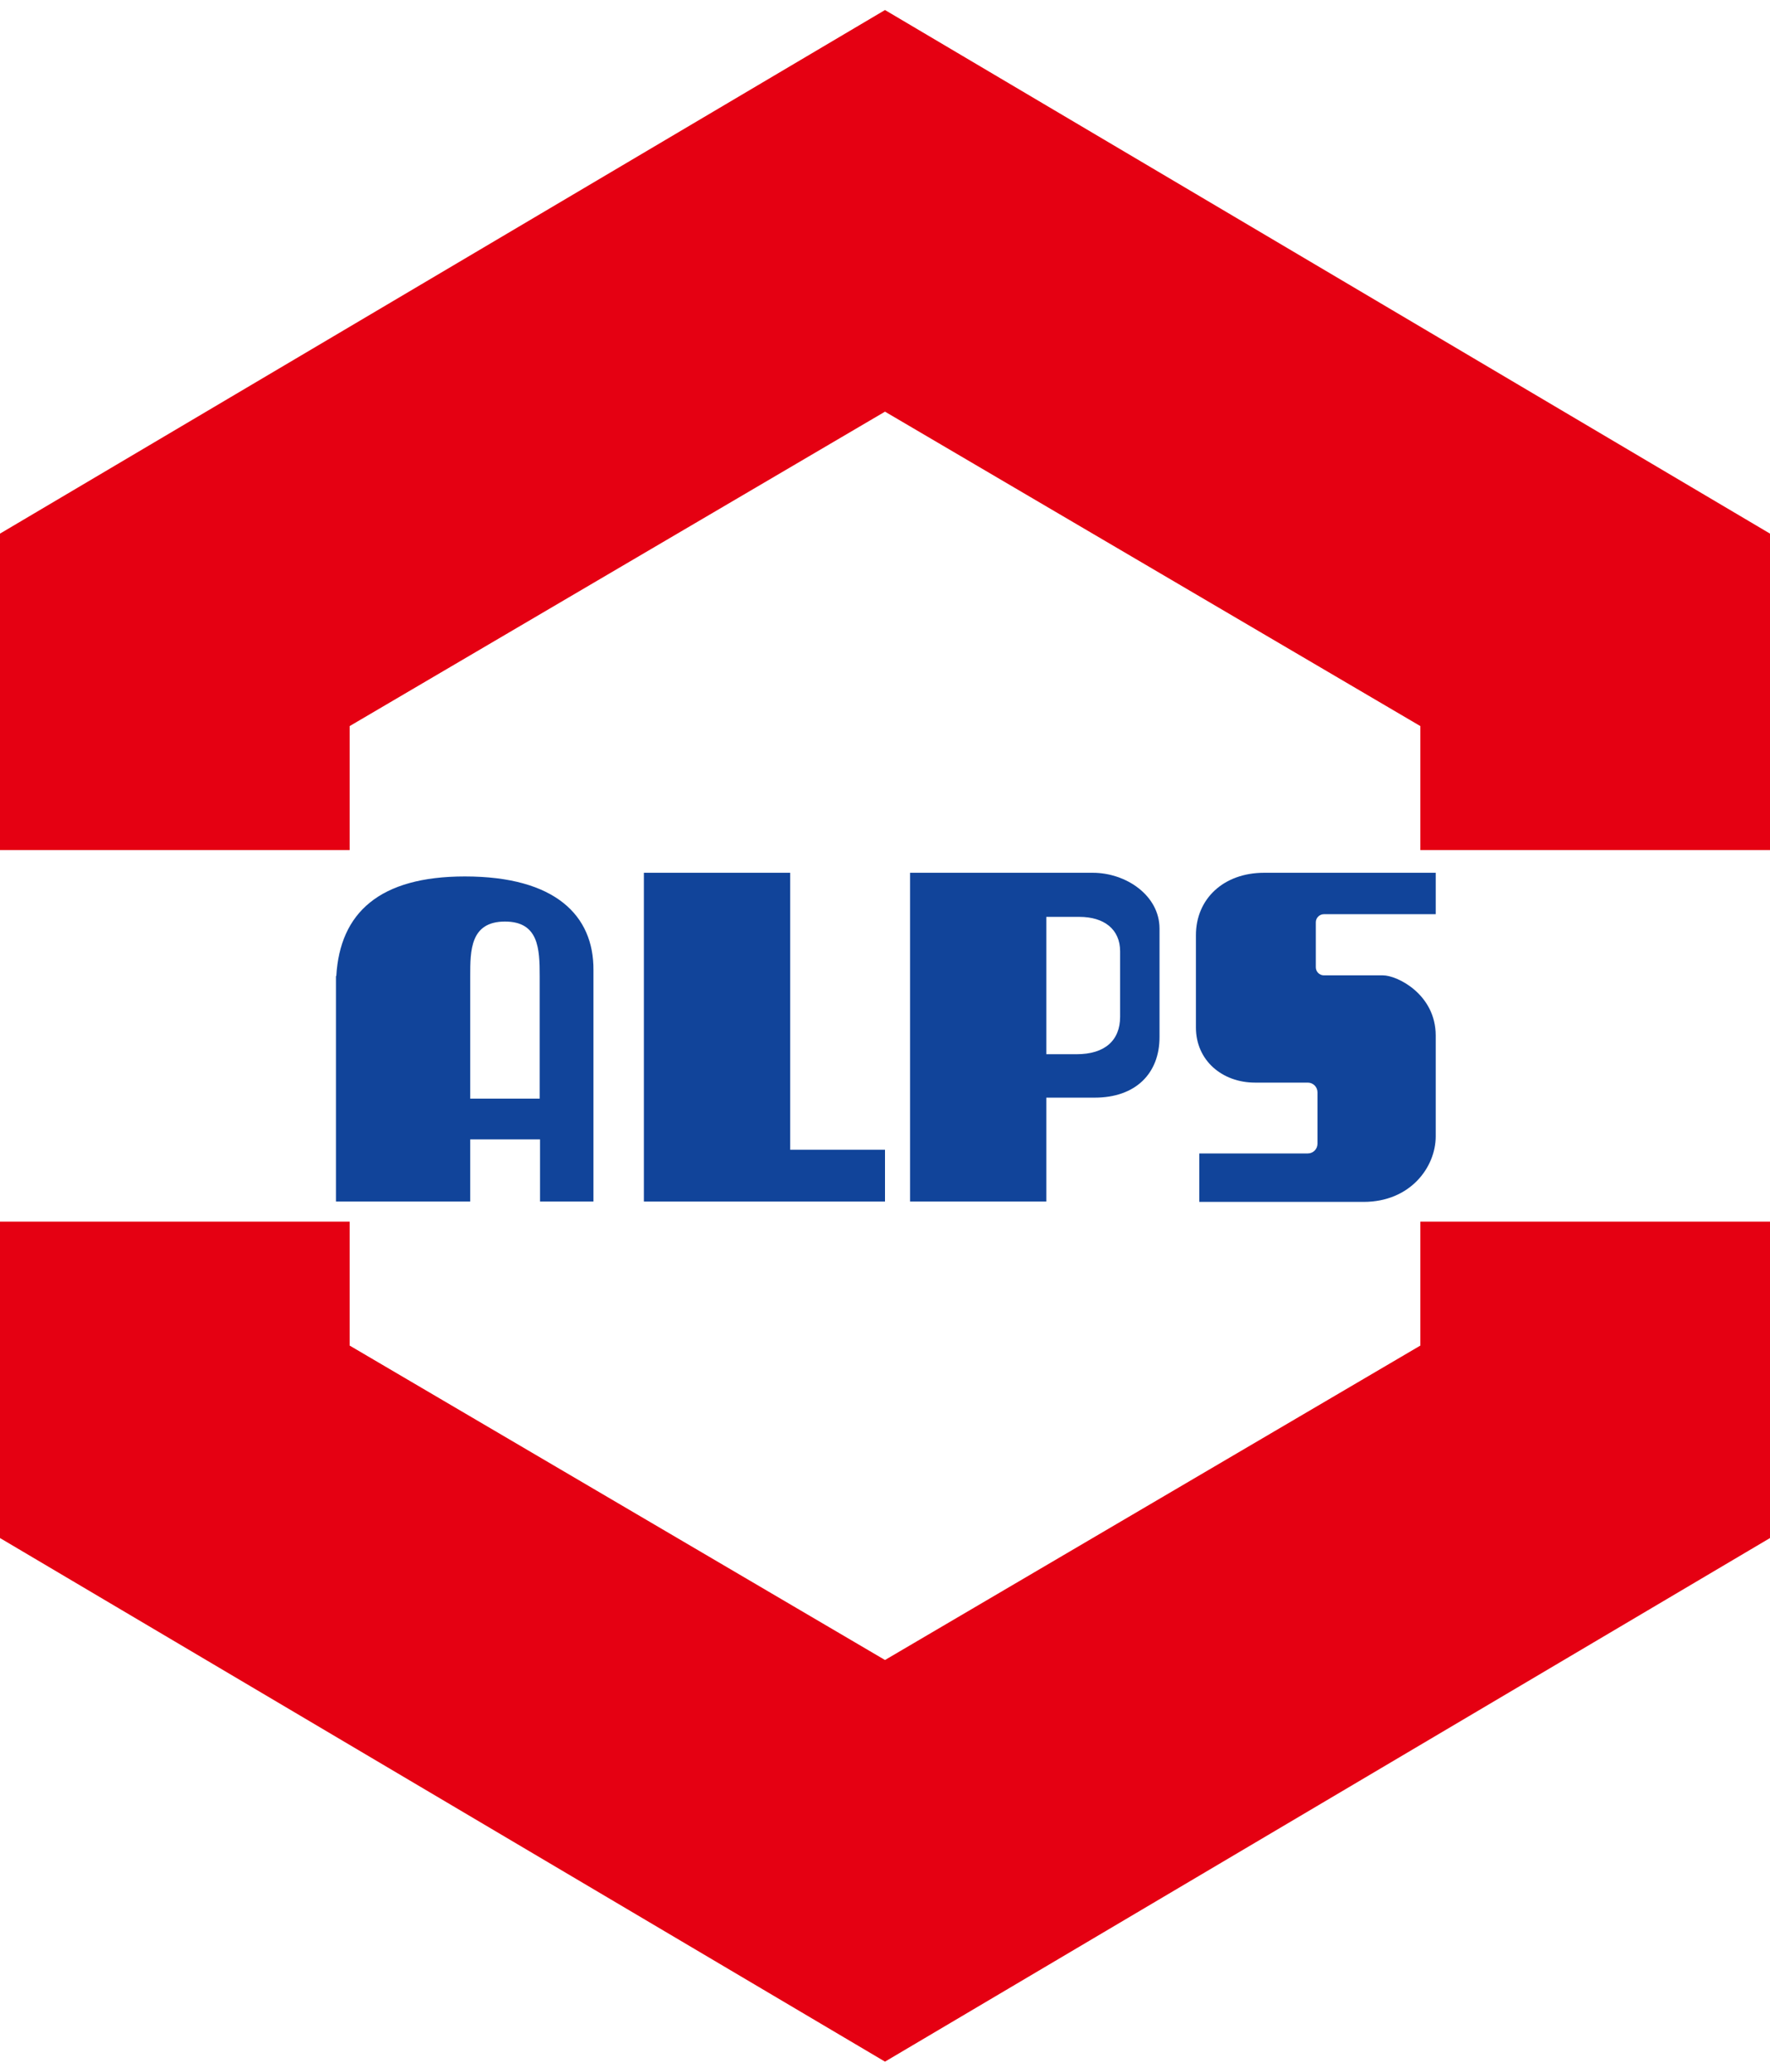
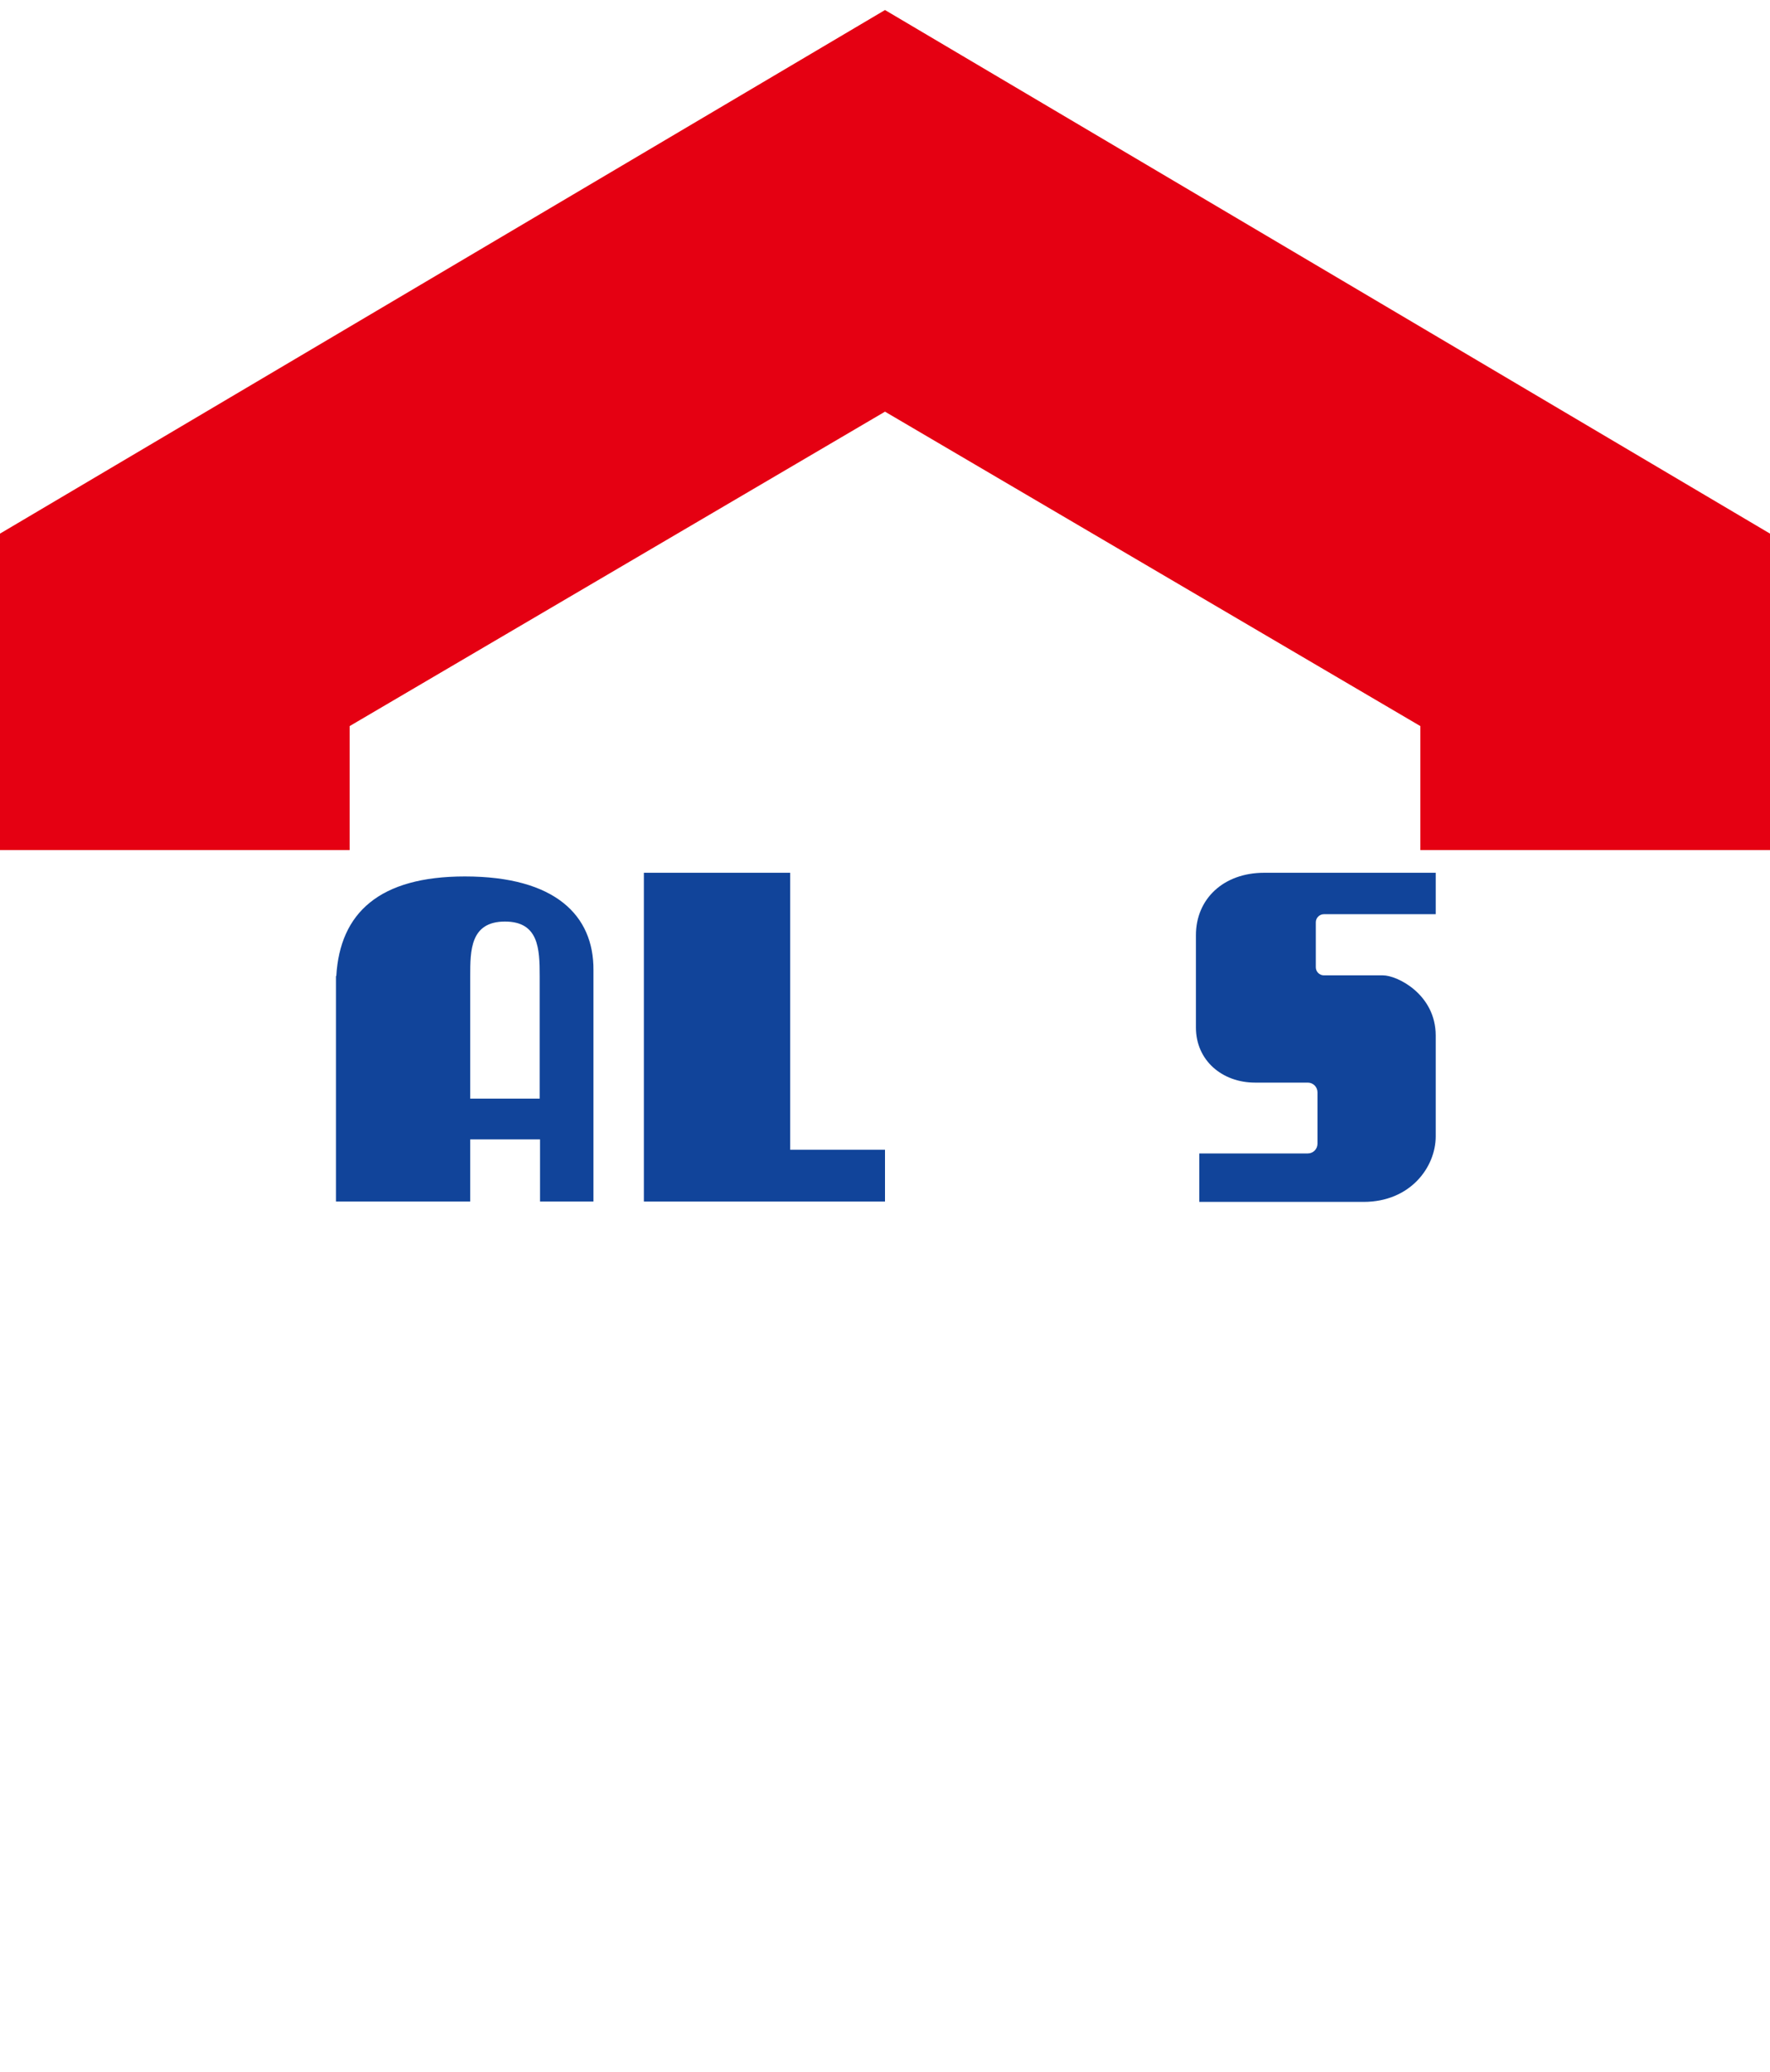
<svg xmlns="http://www.w3.org/2000/svg" version="1.1" id="レイヤー_1" x="0px" y="0px" viewBox="0 0 53 62" style="enable-background:new 0 0 53 62;" xml:space="preserve">
  <style type="text/css">
	.st0{fill:#E50012;}
	.st1{fill:#11449A;}
</style>
  <g>
    <polygon class="st0" points="26.5,0.3 53,15.97 53,25.44 42.53,25.44 42.53,21.73 26.5,12.32 10.47,21.73 10.47,25.44 0,25.44    0,15.97  " />
-     <polygon class="st0" points="26.5,61.7 53,46.03 53,36.56 42.53,36.56 42.53,40.27 26.5,49.68 10.47,40.27 10.47,36.56 0,36.56    0,46.03  " />
    <g>
      <polygon class="st1" points="23.66,34.41 23.66,26.12 19.28,26.12 19.28,35.96 22.06,35.96 23.66,35.96 26.5,35.96 26.5,34.41       " />
-       <path class="st1" d="M32.72,26.12c-0.5,0-5.47,0-5.47,0v9.84h4.08v-3.11c0.41,0,0.94,0,1.45,0c1.22,0,1.94-0.72,1.94-1.81    c0-0.99,0-2.26,0-3.25S33.72,26.12,32.72,26.12z M33.54,30.43c0,0.71-0.46,1.12-1.3,1.12c-0.23,0-0.59,0-0.91,0v-4.11    c0.29,0,0.65,0,0.99,0c0.74,0,1.22,0.37,1.22,1.03S33.54,29.71,33.54,30.43z" />
      <path class="st1" d="M13.92,26.23c-2.56,0-3.74,1.09-3.85,2.98h-0.01v6.75h4.02V34.1h2.09c0,1.05,0,1.86,0,1.86h1.6    c0,0,0-5.65,0-6.93C17.78,27.4,16.63,26.23,13.92,26.23z M14.08,32.88v-1.72v-1.95c0-0.76,0-1.63,1.04-1.63    c1.01,0,1.04,0.81,1.04,1.63c0,0.11,0,1.94,0,3.67H14.08z" />
      <path class="st1" d="M42.99,26.12v1.24h-3.35c-0.13,0-0.24,0.11-0.24,0.24v1.35c0,0.13,0.11,0.24,0.24,0.24h1.77    c0.43,0,1.58,0.57,1.58,1.8c0,1.22,0,2.1,0,3.02c0,0.92-0.76,1.96-2.16,1.96c-0.93,0-4.92,0-4.92,0v-1.45h3.25    c0.16,0,0.29-0.13,0.29-0.29v-1.54c0-0.16-0.13-0.29-0.29-0.29h-1.58c-0.98,0-1.77-0.66-1.77-1.65c0-0.76,0-2.07,0-2.76    c0-1.1,0.84-1.87,2.04-1.87C39.05,26.12,42.99,26.12,42.99,26.12z" />
    </g>
  </g>
</svg>